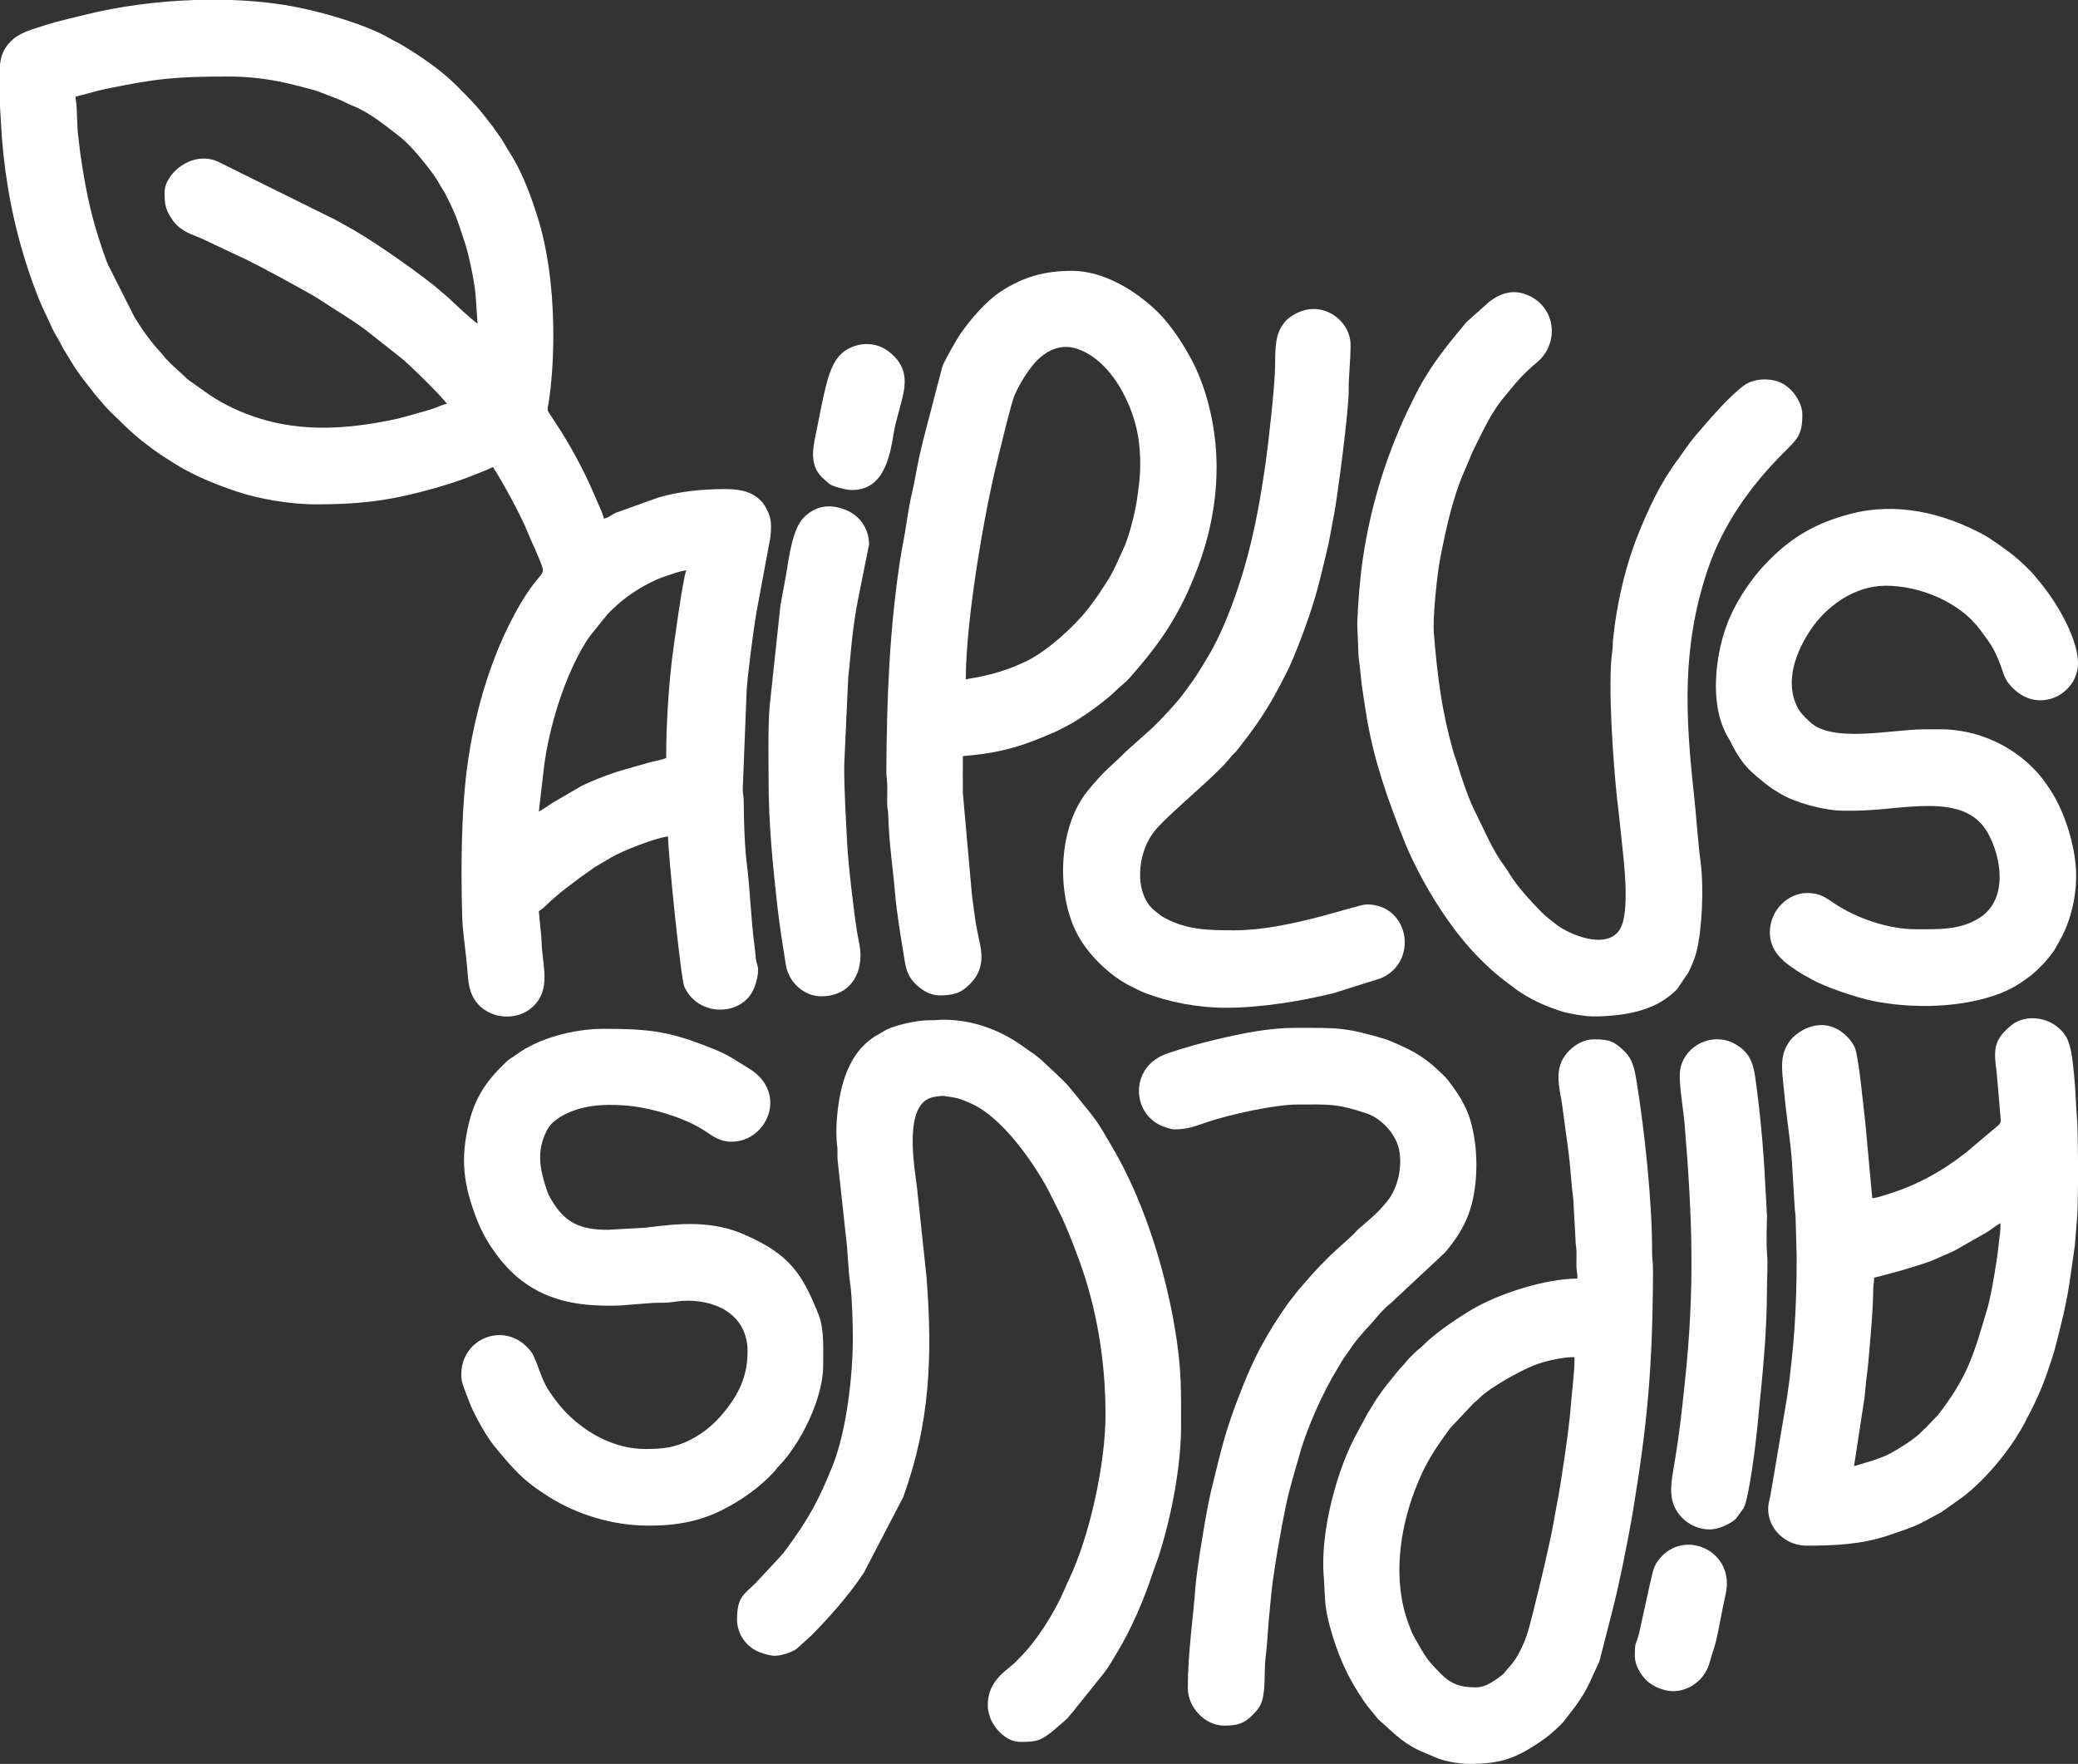
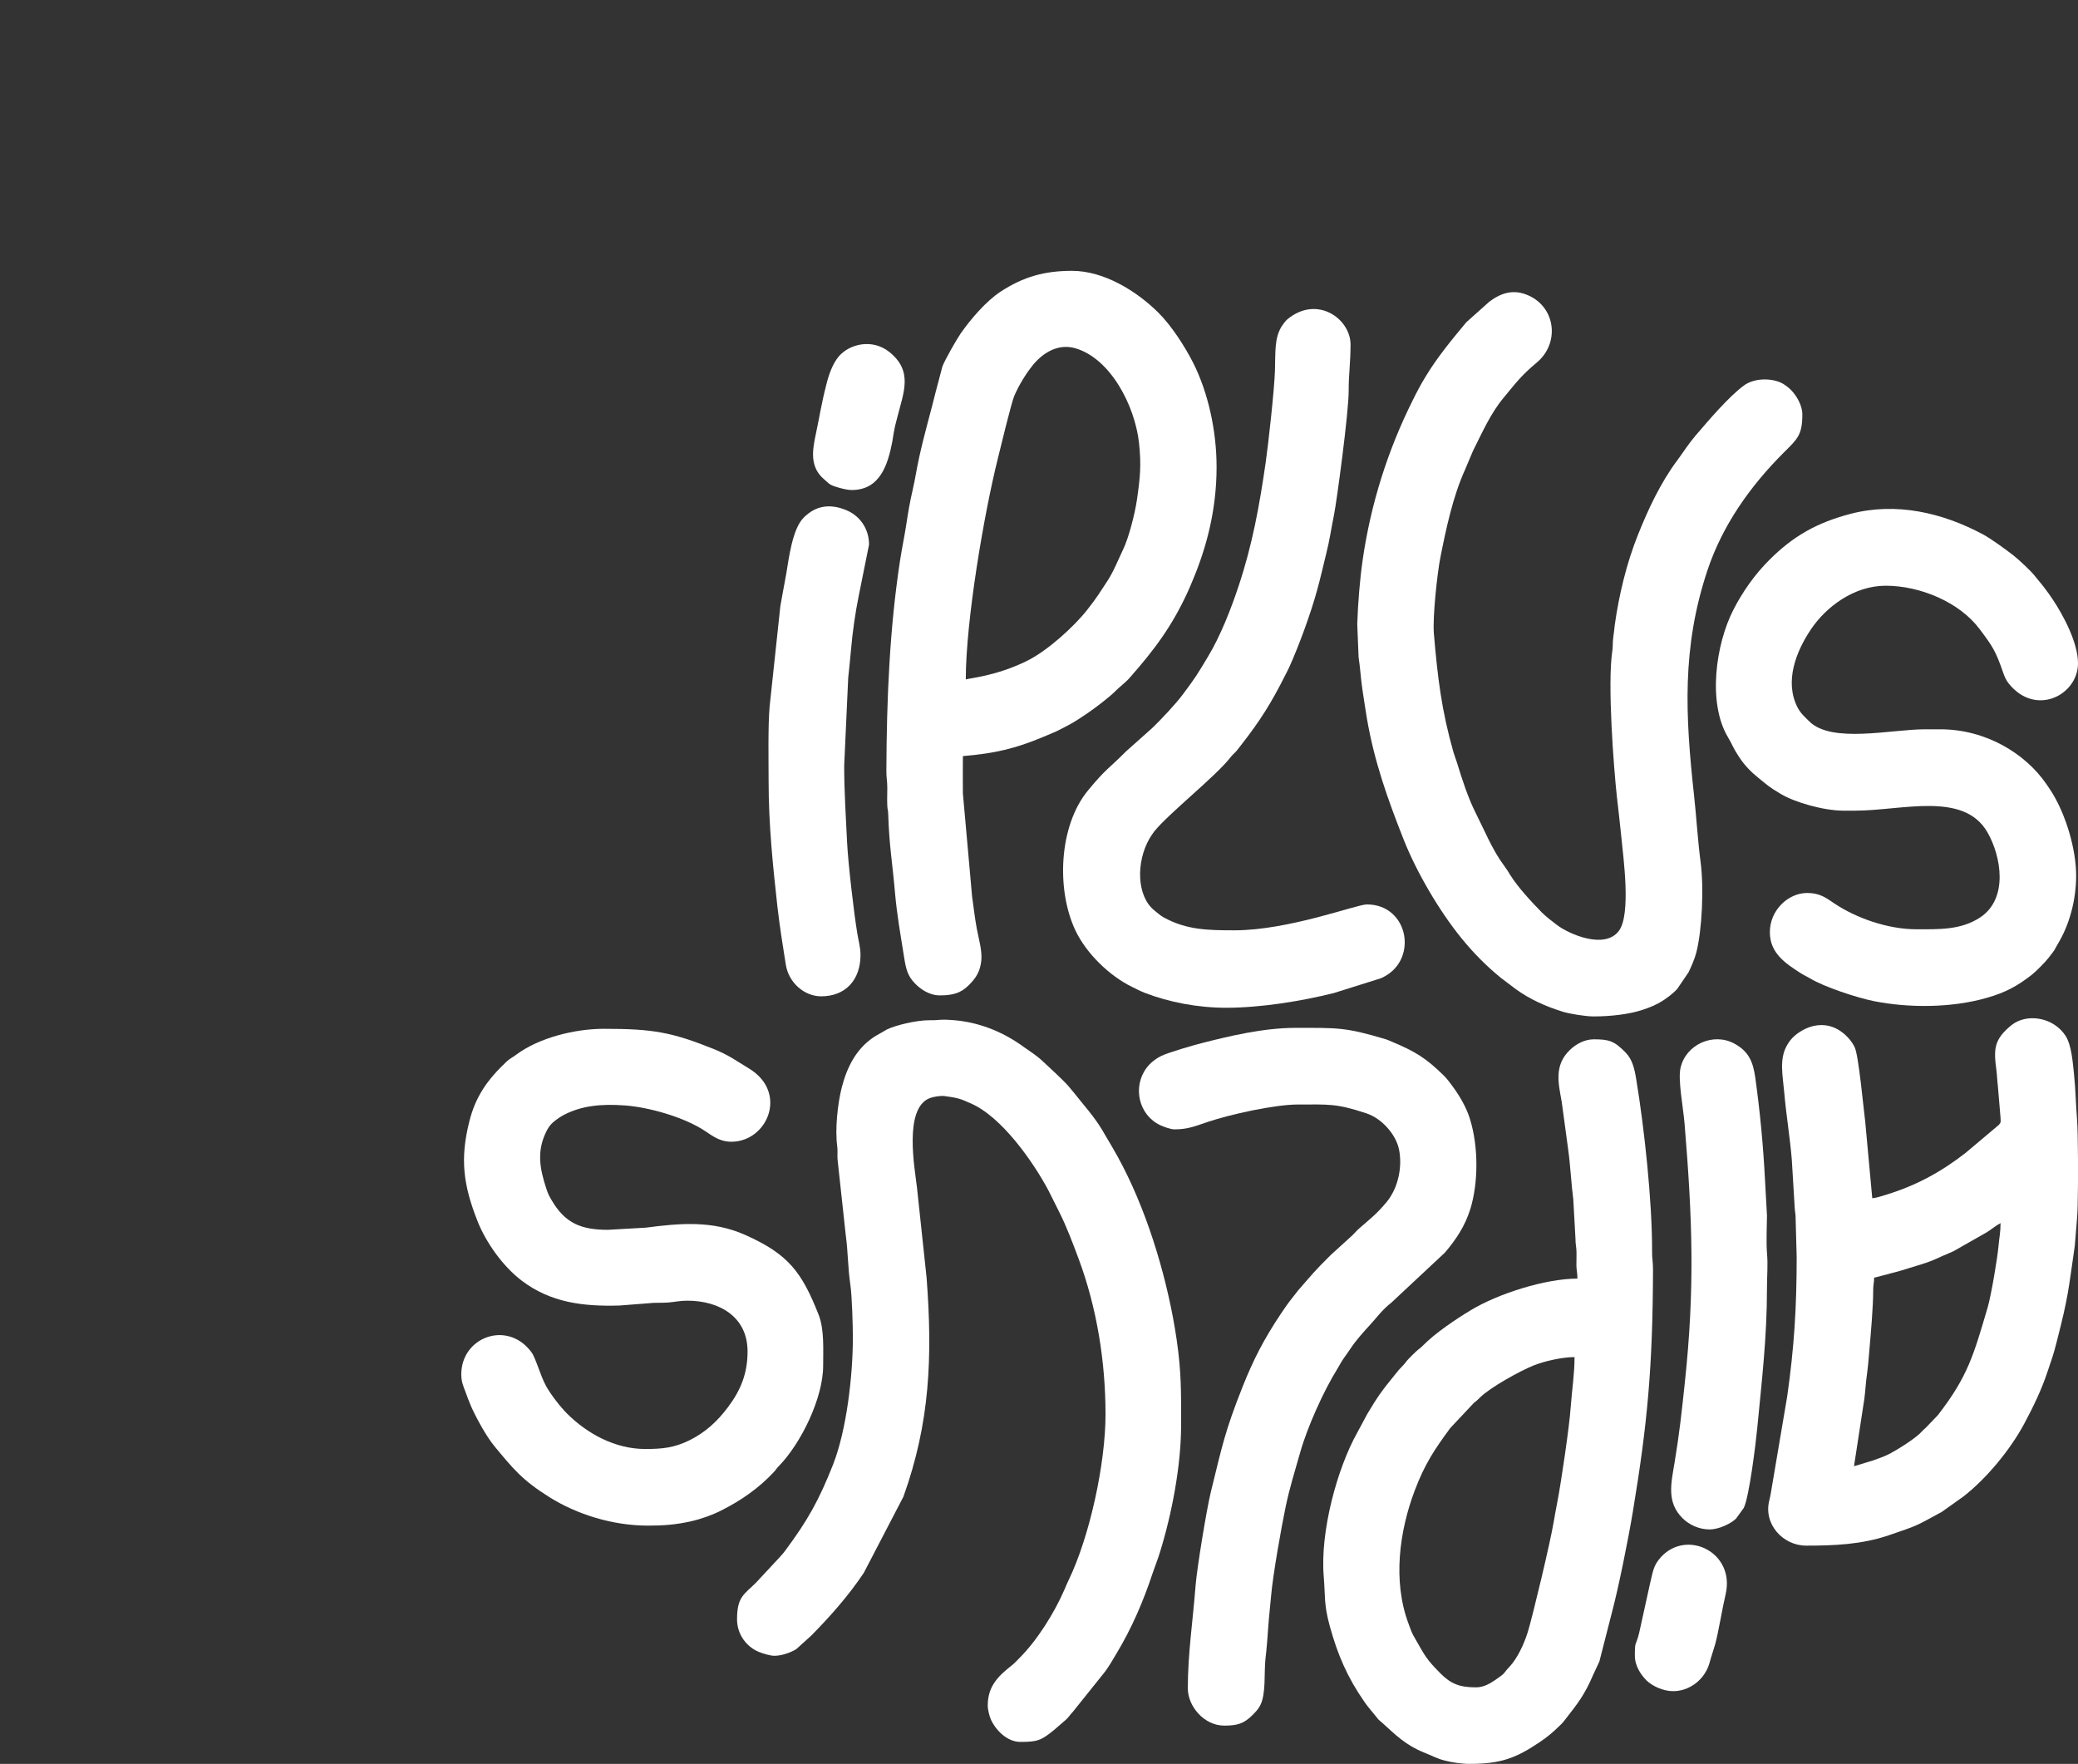
<svg xmlns="http://www.w3.org/2000/svg" width="476" height="404" viewBox="0 0 476 404" fill="none">
  <rect x="0" y="0" width="476" height="404" fill="#333333" stroke="none" />
-   <path fill-rule="evenodd" clip-rule="evenodd" d="M123.429 185.889L124.563 176.062C125.721 166.471 129.382 154.73 134.343 146.817C134.745 146.179 135.028 145.895 135.453 145.281L139.162 140.675C141.973 137.746 145.186 135.336 148.871 133.493C150.265 132.785 151.044 132.43 152.745 131.887C153.997 131.462 155.863 130.753 157.21 130.635C156.43 132.241 154.163 149.132 153.926 151.045C153.123 158.132 152.603 165.786 152.603 173.605C151.8 174.007 149.603 174.385 148.635 174.668C143.603 176.156 141.926 176.393 136.8 178.424C135.548 178.944 134.461 179.393 133.304 179.96L126.642 183.834C125.532 184.566 124.54 185.299 123.429 185.889ZM-1.65896e-05 24.473L-1.7014e-05 14.764C0.213 12.827 0.85 11.079 2.457 9.473C4.63 7.323 7.347 6.78 10.37 5.764C13.347 4.795 16.253 4.205 19.418 3.402C27.048 1.488 35.859 0.283 44.671 -3.24702e-05L52.939 -3.28316e-05C58.419 0.189 63.734 0.756 68.601 1.772C74.53 2.976 83.837 5.646 89.223 8.764C90.192 9.331 91.208 9.78 92.224 10.394C96.452 12.969 100.633 15.78 104.2 19.229C104.626 19.631 104.885 19.914 105.287 20.316C107.295 22.324 109.232 24.284 110.933 26.505L112.964 29.103C113.886 30.497 114.878 31.655 115.681 33.167C116.272 34.253 116.791 34.962 117.429 36.025C119.791 40.041 121.469 44.529 122.91 48.97C124.492 53.813 125.484 58.986 126.075 64.231C127.067 73.113 126.996 83.389 125.697 92.13C125.461 93.641 125.177 93.76 125.933 94.823L128.532 98.815C131.579 103.705 134.249 108.784 136.469 114.099C137.083 115.611 137.981 117.217 138.335 118.8C139.564 118.516 140.131 117.831 141.288 117.359L150.808 113.957C155.32 112.634 160.305 112.02 166.187 112.02C169.919 112.02 172.636 112.729 174.691 115.138C175.352 115.942 176.061 117.312 176.368 118.493C176.746 120.005 176.628 121.162 176.486 122.958L173.297 140.155C172.683 143.557 171.195 154.896 171.029 158.274L170.132 180.857C170.155 182.086 170.368 182.369 170.368 183.692C170.368 187.803 170.58 194.039 171.077 197.89C171.809 203.559 172.045 211.142 172.872 216.93C172.99 217.804 173.084 218.985 173.155 219.694C173.297 220.757 173.651 221.158 173.651 222.056C173.651 223.568 173.226 225.127 172.707 226.379C170.061 232.804 159.974 233.064 156.761 226.001C155.958 224.229 153.029 195.433 153.029 191.582C150.359 191.818 142.422 194.937 140.06 196.354L136.469 198.48C135.737 198.905 135.359 199.283 134.674 199.732C134.012 200.181 133.634 200.441 132.997 200.913C132.359 201.386 131.957 201.693 131.367 202.142C129.193 203.772 126.949 205.496 125.036 207.433C124.351 208.095 124.185 208.189 123.429 208.685L123.784 212.512C123.949 213.646 124.043 215.276 124.091 216.363C124.303 221.253 126.24 226.639 122.083 230.56C118.35 234.056 111.925 233.442 108.948 229.308C107.366 227.088 107.271 224.843 106.988 221.394C106.681 217.804 105.996 213.646 105.878 210.008C105.618 200.842 105.641 191.015 106.35 181.968C107.413 168.148 111.216 153.03 117.807 140.793C124.516 128.32 125.744 133.564 122.98 126.737C122.65 125.958 122.248 125.013 121.823 124.139C121.374 123.17 121.138 122.556 120.713 121.517C119.224 117.949 115.067 110.201 112.917 106.965C111.76 107.579 110.224 108.122 108.901 108.666C104.814 110.319 100.61 111.595 96.287 112.705C87.924 114.855 81.522 115.516 72.357 115.516C66.215 115.516 59.057 114.193 54.403 112.634C48.781 110.768 43.324 108.5 38.411 105.169C37.844 104.791 37.324 104.532 36.804 104.154C35.741 103.421 34.773 102.689 33.757 101.933C31.796 100.468 29.977 98.909 28.229 97.161C26.528 95.46 24.591 93.807 23.15 91.941C22.678 91.35 22.347 91.09 21.922 90.523C20.056 88.137 18.001 85.657 16.442 83.058L14.457 79.798C13.843 78.594 13.3 77.601 12.591 76.397C11.953 75.357 11.504 74.082 10.961 72.995C9.189 69.451 7.772 65.743 6.496 61.892C3.236 52.112 1.276 42.072 0.449 31.773L-1.65896e-05 24.473ZM102.381 92.507C101.531 92.578 100.114 93.287 99.287 93.571C98.2 93.948 97.232 94.185 96.074 94.516C93.901 95.13 91.987 95.744 89.46 96.24C79.349 98.272 69.239 98.957 59.222 95.767C55.348 94.539 51.427 92.744 48.049 90.476L43.301 87.121C42.757 86.696 42.734 86.673 42.261 86.2C41.175 85.137 39.615 83.909 37.986 82.137C37.513 81.641 37.466 81.428 36.993 80.932C34.513 78.263 32.741 75.782 30.804 72.641L24.639 60.404C24.237 59.317 23.906 58.42 23.528 57.357C21.142 50.364 19.914 45.049 18.733 37.395C18.331 34.891 18.048 32.434 17.788 30.001L17.528 24.095C17.481 23.269 17.316 23.032 17.316 22.135C19.607 21.591 21.804 20.883 24.119 20.387C35.812 18.001 39.97 17.528 52.395 17.528C57.002 17.528 61.16 18.072 65.057 18.898C66.947 19.3 68.742 19.82 70.68 20.292C72.735 20.788 74.223 21.497 76.042 22.158C78.782 23.151 78.971 23.505 80.932 24.284C84.83 25.867 88.373 28.844 91.633 31.348C94.09 33.214 98.129 38.222 99.877 40.844C100.444 41.671 100.657 42.238 101.2 43.041C101.767 43.915 101.98 44.34 102.452 45.285C104.767 49.915 104.885 50.837 106.468 55.538C107.413 58.372 108.618 64.207 108.925 67.325L109.397 74.082C108.807 73.94 103.539 69.003 102.759 68.223L99.452 65.412C93.783 60.971 84.971 54.758 78.924 51.498C78.239 51.12 77.672 50.789 76.963 50.411L49.821 36.97C43.915 34.442 37.702 39.781 37.702 44.057C37.702 46.844 37.867 48.002 39.592 50.506C40.466 51.782 42.049 52.892 43.56 53.553C44.458 53.931 45.214 54.215 46.041 54.569L56.624 59.553C59.411 60.9 71.176 67.207 73.491 68.79C77.247 71.318 79.94 72.712 84.026 75.782L91.869 81.972C93.617 83.342 101.224 90.783 102.381 92.507Z" fill="white" />
  <path fill-rule="evenodd" clip-rule="evenodd" d="M365.067 232.804C369.059 232.804 373.312 232.285 376.264 231.292C377.8 230.796 379.406 230.135 380.682 229.332C381.816 228.623 383.328 227.489 384.202 226.497L386.777 222.717C387.391 221.465 388.17 219.694 388.572 218.158C389.895 212.937 390.32 203.465 389.564 197.559C388.903 192.574 388.596 187.141 388.052 182.204C386.044 163.896 385.217 148.329 391.123 130.611C394.572 120.288 400.903 111.359 408.533 103.728C411.675 100.587 412.856 99.713 412.856 94.917C412.856 92.862 411.533 90.594 410.187 89.248C409.573 88.657 408.604 87.901 407.73 87.547C405.155 86.507 401.588 86.72 399.462 88.303C395.919 90.925 391.407 96.263 388.359 99.807C386.847 101.579 385.572 103.587 384.178 105.476C380.375 110.579 377.54 116.627 375.178 122.556C372.603 128.981 370.855 136.234 369.886 143.155C369.768 144.1 369.697 145.045 369.532 146.084C369.39 147.124 369.485 148.116 369.319 149.155C368.185 156.715 369.65 175.802 370.359 182.346C370.713 185.511 371.115 188.842 371.445 192.22C371.847 196.425 373.642 209.394 370.855 213.174C367.642 217.544 359.469 214 356.634 211.851C355.453 210.953 354.177 209.985 353.161 208.969C350.775 206.536 347.704 203.228 345.933 200.394C345.437 199.59 345.2 199.165 344.633 198.409C341.846 194.7 340.098 190.283 338.019 186.173C336.318 182.842 334.854 178.33 333.743 174.668C333.46 173.794 333.2 173.156 332.917 172.211C330.224 162.739 329.302 155.203 328.452 145.092C328.145 141.407 329.208 131.32 329.964 127.564C331.263 121.02 332.822 113.721 335.539 107.697L337.428 103.232C339.531 99.075 341.397 94.752 344.397 91.137C347.445 87.452 348.437 86.058 352.051 83.011C357.272 78.641 356.398 70.514 350.185 67.703C346.854 66.168 343.972 66.995 341.185 69.073L335.869 73.822C332.515 77.861 329.184 81.877 326.491 86.365C325.452 88.066 324.53 89.814 323.633 91.633C317.916 103.043 313.995 115.422 312.152 128.178C311.491 132.761 311.065 138.123 310.9 142.919L311.207 150.502C311.585 153.006 311.703 155.297 312.058 157.754C312.388 159.951 312.743 162.337 313.121 164.605C314.821 174.479 317.869 183.007 321.483 192.173C324.483 199.779 329.704 208.685 334.854 214.993C337.594 218.347 340.499 221.276 343.83 223.993L347.208 226.544C350.468 228.907 354.083 230.513 358.028 231.741C359.516 232.19 363.106 232.804 365.067 232.804Z" fill="white" />
  <path fill-rule="evenodd" clip-rule="evenodd" d="M177.384 379.243C179.179 379.243 181.305 378.416 182.415 377.708L185.864 374.589C190.258 370.125 194.392 365.447 197.865 360.25L206.936 342.816C213.054 325.808 213.621 310.736 212.251 292.641L210.054 272.042C209.558 267.695 206.936 253.852 212.983 251.514C213.692 251.23 215.393 250.923 216.338 251.041C217.354 251.183 218.606 251.348 219.527 251.608C220.59 251.892 221.228 252.246 222.196 252.648C229.449 255.671 236.748 266.254 240.15 272.633L242.63 277.593C244.331 280.972 245.748 284.751 247.071 288.295C251.252 299.539 253.237 311.847 253.237 323.989C253.237 335.045 249.693 351.84 244.685 362.14C244.378 362.754 244.095 363.487 243.811 364.124C241.567 369.321 237.551 375.794 233.441 379.834C232.921 380.353 232.567 380.779 232 381.251C229.047 383.613 226.259 385.881 226.259 390.629C226.259 391.622 226.661 393.133 226.992 393.866C228.102 396.299 230.701 398.968 233.724 398.968C237.646 398.968 238.472 398.638 241.378 396.299L244.189 393.866C244.827 393.322 245.063 392.755 245.725 392.118L253.142 382.857C254.158 381.487 254.867 380.188 255.764 378.7C259.261 372.912 261.93 366.676 264.056 360.25C264.647 358.502 265.237 357.108 265.757 355.36C268.45 346.643 270.552 335.659 270.552 326.399C270.552 318.745 270.623 314.374 269.536 306.839C269.253 304.949 269.017 303.579 268.686 301.76C266.206 288.649 261.505 274.05 254.654 262.522L252.457 258.79C250.638 255.742 248.3 253.191 246.126 250.427L244.733 248.75C243.835 247.734 242.772 246.765 241.78 245.797L238.709 242.939C237.48 241.781 235.945 240.812 234.575 239.844C234.244 239.631 234.055 239.442 233.677 239.206C229.189 236.112 223.921 234.08 218.393 233.655C214.944 233.395 215.582 233.702 212.889 233.678C209.983 233.655 205.164 234.812 203.18 235.781L200.392 237.387C196.282 240.009 194.062 244.214 192.81 249.104C191.888 252.789 191.227 258.577 191.794 262.664C191.912 263.68 191.77 264.672 191.865 265.664L193.731 282.861C194.274 286.83 194.203 290.326 194.794 294.295C195.172 296.941 195.361 303.484 195.361 306.461C195.361 315.012 193.943 327.509 190.825 335.446C187.613 343.572 185.061 348.179 179.841 355.195C179.321 355.904 179.085 356.093 178.541 356.73L173.155 362.518C170.439 365.211 168.832 365.707 168.832 370.904C168.832 374.377 171.053 377.235 173.864 378.369C174.62 378.676 176.368 379.243 177.384 379.243Z" fill="white" />
  <path fill-rule="evenodd" clip-rule="evenodd" d="M338.09 386.472C334.428 386.472 332.397 385.739 329.916 383.235C326.704 379.999 326.42 379.243 324.271 375.511C323.278 373.81 323.373 373.81 322.641 371.873C318.955 362.046 320.585 350.565 324.082 341.352C326.349 335.375 328.546 332.044 332.208 327.084L337.617 321.32C338.279 320.8 338.421 320.705 339.011 320.091C341.35 317.776 348.153 313.996 351.366 312.721C353.61 311.823 357.697 310.831 360.673 310.831C360.673 314.776 360.059 318.556 359.799 322.241C359.516 326.658 357.532 339.934 356.776 343.785C356.445 345.604 356.138 347.092 355.831 348.958C355.028 353.636 351.153 369.865 349.972 373.786C349.075 376.645 347.539 379.905 345.72 381.818C344.208 383.377 345.177 382.976 342.531 384.771C341.35 385.55 339.956 386.472 338.09 386.472ZM336.554 404C343.665 404 347.09 402.772 352.523 399.134C354.531 397.811 355.878 396.63 357.555 394.976C358.051 394.456 358.122 394.385 358.571 393.795C361.288 390.322 362.988 388.196 364.902 383.684L366.366 380.542L369.225 369.369C370.737 363.723 372.981 352.573 374.02 346.313C377.398 325.997 378.579 313.004 378.65 290.893C378.674 289.145 378.414 288.318 378.438 286.736C378.485 275.255 376.666 258.412 374.8 247.167C374.375 244.545 373.855 242.608 372.367 241.072C369.768 238.403 368.563 238.049 365.067 238.049C362.988 238.049 361.004 239.135 359.61 240.482C355.831 244.096 357.059 248.419 357.744 252.411L359.232 263.396C359.728 266.916 359.941 271.428 360.39 274.735L360.886 283.665C360.886 285.082 361.099 285.554 361.122 286.712C361.146 287.728 361.099 288.791 361.099 289.807C361.122 291.059 361.335 291.46 361.335 292.854C353.941 292.854 343.098 296.35 336.956 300.059C333.602 302.067 328.688 305.374 325.971 308.162C325.334 308.823 324.956 308.988 324.341 309.579C323.751 310.122 323.231 310.642 322.688 311.209C322.074 311.847 321.908 312.225 321.27 312.863C320.562 313.571 320.349 313.855 319.735 314.611C316.64 318.414 315.625 319.76 313.191 323.871L310.971 328.005C306.246 336.391 302.372 350.919 303.223 361.053C303.601 365.613 303.223 367.384 304.593 372.392C306.435 379.101 308.632 384.157 312.577 389.85C313.475 391.149 314.396 392.118 315.388 393.393C315.695 393.795 315.766 393.866 316.121 394.173C316.333 394.362 316.31 394.315 316.499 394.48C319.57 397.244 321.861 399.677 326.373 401.472C328.003 402.11 329.161 402.795 330.956 403.244C332.468 403.646 334.83 404 336.554 404Z" fill="white" />
  <path fill-rule="evenodd" clip-rule="evenodd" d="M221.228 155.628C221.228 142.352 225.338 117.949 228.598 104.91C229.141 102.689 231.669 92.248 232.331 90.689C233.394 88.232 234.905 85.728 236.535 83.696C238.874 80.79 242.37 78.641 246.268 79.751C254.394 82.066 259.993 92.98 260.914 101.484C261.457 106.587 261.174 109.374 260.418 114.571C259.993 117.524 258.552 123.241 257.253 125.887C256.119 128.249 255.127 130.848 253.591 133.186C251.583 136.186 251.654 136.328 249.079 139.635C246.008 143.557 239.937 149.037 235.331 151.329C228.078 154.919 221.913 155.321 221.228 155.628ZM215.298 227.985C218.44 227.985 220.188 227.371 221.936 225.623C223.59 223.993 224.559 222.457 224.795 219.906C224.984 217.686 224.204 215.087 223.755 212.725C223.283 210.174 223.047 207.953 222.669 205.284L220.566 181.731C220.519 178.897 220.566 176.015 220.566 173.18C227.819 172.566 232.59 171.479 239.134 168.715L241.921 167.534C245.276 165.857 245.961 165.502 249.244 163.258C250.945 162.101 254.3 159.55 255.694 158.108C256.544 157.234 257.749 156.408 258.764 155.25C264.458 148.801 268.473 143.415 272.111 135.478C272.537 134.533 272.844 133.777 273.292 132.714C276.269 125.58 278.679 116.981 278.679 106.965C278.679 98.673 276.741 89.909 273.34 83.153C271.426 79.373 268.355 74.601 265.355 71.625C260.418 66.711 252.93 62.034 245.559 62.034C239.205 62.034 234.433 63.404 229.26 66.758C225.881 68.955 222.338 73.113 220.047 76.397C219.173 77.649 216.48 82.373 215.889 83.885L214.377 89.602C213.172 94.516 211.731 99.405 210.574 104.65C209.983 107.295 209.653 109.681 209.038 112.327C208.401 115.044 208.023 117.359 207.574 120.288C207.196 122.792 206.605 125.556 206.18 128.32C203.794 143.864 203.109 159.786 203.038 176.464C203.015 178.141 203.251 178.849 203.251 180.409C203.251 181.731 203.18 183.267 203.251 184.566C203.298 185.535 203.44 185.488 203.463 186.527C203.676 193.685 204.432 197.653 204.999 204.315C205.448 209.488 206.298 214.189 207.078 219.103C207.527 222.009 207.905 223.473 209.534 225.198C210.81 226.521 212.818 227.985 215.298 227.985Z" fill="white" />
  <path fill-rule="evenodd" clip-rule="evenodd" d="M424.691 335.824L427.054 320.422C427.313 318.485 427.361 316.855 427.644 314.871C427.88 313.17 428.069 311.067 428.187 309.508C428.542 305.35 429.085 299.492 429.085 295.476C429.085 294.153 429.298 293.893 429.298 292.641C430.668 292.334 432.014 291.909 433.29 291.602C434.755 291.224 436.03 290.87 437.4 290.421C438.605 290.019 439.904 289.688 441.227 289.216C442.574 288.767 443.708 288.247 444.936 287.68C445.55 287.397 446.094 287.184 446.637 286.948C446.897 286.83 447.251 286.688 447.535 286.547L455.094 282.247C456.251 281.539 457.078 280.759 458.259 280.145C458.259 282.247 457.976 283.405 457.81 285.2C457.551 288.271 456.11 296.634 455.33 299.374C452.094 310.359 450.771 315.272 443.897 324.131L441.109 327.036C440.542 327.485 440.211 327.934 439.668 328.43C437.967 329.942 434.967 331.832 432.959 332.918C431.92 333.485 430.172 334.123 429.061 334.501L424.691 335.824ZM476 265.499L476 271.121C475.976 274.735 475.906 277.924 475.764 279.247L475.268 285.318C473.756 295.76 473.803 296.893 471.134 307.288C470.236 310.831 470.142 310.736 469.079 313.996C467.685 318.249 465.771 322.194 463.669 326.115C460.48 332.044 455.117 338.564 449.802 342.722L444.794 346.289C438.865 349.478 439.81 349.218 432.629 351.651C426.416 353.754 420.227 354.014 413.73 354.014C408.415 354.014 403.88 349.077 405.297 343.62C405.439 343.1 405.51 342.604 405.604 342.179L409.384 319.855C410.99 308.54 411.557 299.539 411.557 287.822L411.321 279.271C411.344 277.995 411.155 277.664 411.108 276.649L410.447 265.687C410.045 260.632 409.124 255.152 408.699 250.12C408.392 246.482 407.517 242.679 409.289 239.513C409.809 238.568 410.352 237.883 411.132 237.198C414.321 234.529 418.502 233.796 421.951 236.419C423.109 237.293 424.219 238.521 424.857 239.891C425.754 241.781 426.817 253.427 427.266 256.971L428.872 274.452C429.794 274.381 431.377 273.861 432.18 273.601C438.912 271.546 444.676 268.404 450.251 264.058L457.881 257.632C458.377 257.018 458.283 257.112 458.259 256.049L457.645 248.75C457.48 247.403 457.48 246.435 457.314 245.136C456.653 240.246 456.747 238.096 460.716 234.836C464.165 232.025 470.378 232.875 473.213 237.34C474.512 239.442 474.795 243.222 475.102 246.199C475.457 249.6 475.504 253.144 475.787 256.475C475.906 257.963 475.976 261.553 476 265.499Z" fill="white" />
  <path fill-rule="evenodd" clip-rule="evenodd" d="M148.422 349.431C152.084 349.431 154.73 349.218 158.202 348.462C160.682 347.895 163.163 346.998 165.171 345.982C169.706 343.714 173.888 340.809 177.313 337.1C177.809 336.556 177.88 336.32 178.423 335.777C183.502 330.556 188.557 320.209 188.557 312.815C188.557 309.059 188.841 304.476 187.518 301.122C183.667 291.366 180.597 287.255 170.722 282.861C163.187 279.483 155.722 280.168 147.926 281.184L139.233 281.68C133.02 281.68 129.429 280.098 126.406 274.971C125.792 273.932 125.579 273.554 125.154 272.278C123.642 267.672 122.91 263.727 125.106 259.238C125.555 258.317 126.051 257.585 126.784 256.971C127.563 256.333 128.343 255.789 129.288 255.293C133.256 253.285 137.556 252.789 143.154 253.191C148.635 253.593 156.808 255.884 161.58 259.097C163.186 260.16 164.887 261.506 167.509 261.506C175.825 261.506 180.597 250.191 171.573 244.734C168.643 242.962 166.919 241.639 163.375 240.222C153.808 236.395 149.532 235.639 138.335 235.639C131.579 235.639 123.406 237.718 118.209 241.592C117.453 242.159 116.697 242.513 116.035 243.151C111.712 247.238 108.925 251.089 107.484 256.947C105.358 265.451 106.114 271.428 109.397 279.72C111.358 284.657 115.232 290.066 119.484 293.303C126.146 298.382 133.634 299.256 141.855 299.02L148.588 298.5C149.958 298.311 151.47 298.453 153.029 298.334C154.47 298.216 155.769 297.909 157.423 297.909C164.887 297.909 171.242 301.665 171.242 309.532C171.242 314.563 169.683 318.414 166.73 322.335C164.391 325.454 161.651 328.029 158.013 329.847C154.47 331.596 151.8 331.879 147.784 331.879C140.91 331.879 134.532 328.383 129.949 323.824C128.296 322.17 126.217 319.477 125.106 317.493C123.736 315.012 122.744 311.067 121.728 309.697C116.224 302.279 105.665 306.248 105.665 314.776C105.665 316.477 106.114 317.422 106.586 318.697C106.988 319.808 107.437 321.012 107.933 322.17C109.208 324.981 111.405 328.997 113.295 331.288C117.547 336.415 119.626 339.013 125.815 342.887C132.052 346.809 140.249 349.431 148.422 349.431Z" fill="white" />
  <path fill-rule="evenodd" clip-rule="evenodd" d="M422.282 185.676L424.927 185.676C435.699 185.676 449.802 181.164 455.259 190.637C458.425 196.141 460.102 205.85 453.558 210.15C449.141 213.032 444.227 212.843 438.959 212.843C432.44 212.843 425.211 210.268 420.274 206.984C418.266 205.638 416.896 204.528 413.966 204.528C409.596 204.528 405.415 208.473 405.415 213.504C405.415 218.323 409.006 220.662 412.455 222.883C413.187 223.355 413.825 223.615 414.581 224.064C417.817 226.048 425.471 228.552 429.274 229.308C437.259 230.891 447.062 230.867 455.094 228.552C459.559 227.277 462.157 225.788 465.393 223.284C466.386 222.505 468.488 220.379 469.22 219.434C471.252 216.788 470.118 218.323 471.488 216.008C474.039 211.756 475.575 206.134 475.575 200.583C475.575 194.441 473.213 186.763 470.212 181.802C469.716 180.976 469.22 180.267 468.653 179.44C464 172.731 455.047 167.038 444.44 167.038L440.92 167.038C433.314 167.038 419.541 170.345 414.439 165.219C413.329 164.109 412.502 163.447 411.746 162.006C408.699 156.053 411.462 149.155 414.793 144.195C418.242 139.021 424.668 134.155 431.943 134.155C439.833 134.155 448.881 137.911 453.511 144.147C456.393 147.998 457.125 149.037 458.826 153.974C459.133 154.919 459.511 155.746 460.055 156.455C466.197 164.274 476 159.242 476 151.919C476 147.147 472.575 140.84 470.212 137.297C469.598 136.352 468.96 135.501 468.299 134.627C467.59 133.659 466.834 132.856 466.149 131.958C465.275 130.824 462.488 128.225 461.236 127.233C459.7 126.028 456.015 123.335 454.22 122.391C444.912 117.406 434.306 114.949 423.817 117.713C416.282 119.698 410.801 122.721 405.25 128.296C402.013 131.509 399.131 135.596 397.076 139.635C393.013 147.525 391.1 161.038 395.848 168.904C396.887 170.605 396.698 170.841 398.47 173.534C399.698 175.377 401.139 176.841 402.816 178.188C405.084 180.007 405.037 180.125 407.919 181.85C411.155 183.787 417.77 185.676 422.282 185.676Z" fill="white" />
  <path fill-rule="evenodd" clip-rule="evenodd" d="M280.875 230.82C288.765 230.82 298.12 229.308 305.561 227.442L316.239 224.087C325.05 220.402 322.877 207.15 313.097 207.15C310.758 207.15 295.191 213.079 282.836 213.079C276.671 213.079 271.899 213.008 266.655 210.174C265.71 209.654 265.355 209.252 264.505 208.591C260.324 205.307 260.205 197.441 263.324 192.031C263.584 191.606 264.056 190.874 264.387 190.448C267.599 186.409 278.49 177.81 281.844 173.487C282.316 172.873 282.624 172.66 283.12 172.141C283.521 171.668 283.876 171.172 284.277 170.676C288.789 164.912 291.293 160.849 294.459 154.541C294.742 153.974 295.073 153.36 295.333 152.793C297.577 147.809 300.246 140.509 301.687 135.241C302.467 132.478 303.057 129.761 303.79 126.832C304.545 123.902 304.994 120.761 305.585 117.879C306.199 114.831 308.963 94.397 308.939 89.436C308.916 85.917 309.365 83.082 309.365 78.901C309.365 73.019 301.687 67.467 294.86 73.16C294.459 73.515 293.844 74.318 293.585 74.743C291.884 77.531 292.191 80.602 292.049 84.83C291.931 89.129 290.49 102.075 289.923 105.949C288.482 115.918 286.876 124.776 283.687 134.344C281.938 139.588 279.576 145.636 276.718 150.384C274.143 154.66 273.978 154.99 270.93 159.077C269.395 161.156 265.851 164.912 264.032 166.66L257.89 172.141C254.064 176.015 253.378 175.991 249.244 181.023C242.559 189.078 241.898 203.748 246.362 213.15C248.89 218.442 254.182 223.544 259.331 226.048C260.253 226.497 261.174 226.993 262.332 227.442C267.741 229.521 274.308 230.82 280.875 230.82Z" fill="white" />
  <path fill-rule="evenodd" clip-rule="evenodd" d="M269.017 258.671C272.04 258.671 273.647 257.986 276.718 256.947C281.773 255.246 291.978 252.978 297.317 252.978C304.404 252.978 306.057 252.695 313.026 255.01C316.546 256.191 319.711 259.805 320.444 263.16C321.318 267.27 320.231 272.16 317.656 275.278C315.318 278.113 313.829 279.176 311.278 281.42C310.711 281.916 310.333 282.413 309.766 282.956L304.829 287.444C300.86 291.389 300.719 291.72 297.364 295.547L295.923 297.39C294.931 298.618 294.175 299.775 293.277 301.098C289.569 306.673 287.159 311.303 284.679 317.516C280.592 327.792 279.978 331.099 277.356 341.753C276.387 345.746 274.19 359.093 273.859 363.25C273.269 371.046 272.088 378.723 272.088 386.684C272.088 390.818 275.82 395.236 280.427 395.236C283.379 395.236 284.939 394.811 286.947 392.779C287.655 392.047 288.199 391.527 288.695 390.559C290.041 387.865 289.521 383.165 289.876 379.928C290.136 377.755 290.372 374.896 290.514 372.652C290.655 370.337 290.986 367.786 291.175 365.424C291.577 360.794 293.49 349.903 294.506 345.084C295.498 340.407 296.537 337.241 297.837 332.635C299.443 326.942 303.175 318.603 306.341 313.524C306.908 312.603 307.239 311.894 307.829 311.067C308.396 310.264 308.868 309.626 309.459 308.729C310.617 306.98 312.483 304.902 313.924 303.343C315.388 301.76 316.475 300.13 318.766 298.311L331.003 286.877C333.436 283.995 335.562 280.924 336.814 276.885C338.633 270.955 338.704 262.687 336.72 256.309C335.893 253.569 334.263 250.852 332.586 248.608C331.948 247.758 331.57 247.214 330.814 246.435C326.586 242.277 324.247 240.883 318.885 238.616C318.223 238.356 318.152 238.261 317.491 238.049C308.089 235.237 306.459 235.426 296.655 235.426C289.309 235.426 281.277 237.387 275.348 238.899C273.458 239.372 267.576 241.072 266.017 241.852C264.647 242.537 263.489 243.458 262.639 244.592C259.379 248.939 260.82 255.412 265.804 257.727C266.513 258.057 268.143 258.671 269.017 258.671Z" fill="white" />
  <path fill-rule="evenodd" clip-rule="evenodd" d="M391.596 350.305C393.769 350.305 396.556 348.935 397.667 347.825L399.415 345.415C400.69 343.005 402.226 330.273 402.533 327.036C403.525 316.595 404.754 306.532 404.754 295.051C404.754 291.909 405.013 289.877 404.754 286.925C404.565 284.444 404.73 280.972 404.754 278.397L404.305 270.294C403.903 262.404 403.171 254.703 402.084 246.86C401.564 243.246 400.643 240.836 397.218 238.994C392.47 236.466 386.21 239.159 384.958 244.569C384.32 247.356 385.572 253.616 385.879 257.372C387.674 279.129 388.265 294.98 385.926 316.784C385.241 323.28 384.674 328.477 383.611 334.856C382.784 339.793 381.721 344.045 385.406 347.73C386.918 349.242 389.233 350.305 391.596 350.305Z" fill="white" />
  <path fill-rule="evenodd" clip-rule="evenodd" d="M188.109 228.198C193.684 228.198 197.109 224.418 197.109 218.772C197.109 216.93 196.66 215.512 196.377 213.788C195.573 208.874 194.274 197.724 194.038 192.905C193.754 187.047 193.376 181.283 193.376 175.353L194.298 155.226C194.51 153.195 194.747 151.045 194.936 148.848C195.266 144.88 195.928 140.297 196.684 136.588L199.07 124.729C199.07 120.997 196.849 117.997 193.66 116.768C190.022 115.327 186.833 115.823 184.116 118.54C181.518 121.115 180.715 127.753 180.077 131.58C179.628 134.084 179.156 136.47 178.754 138.809L176.297 161.794C175.896 166.424 176.061 174.219 176.061 178.873C176.061 188.96 177.053 198.362 178.069 207.551C178.589 212.111 179.297 216.575 180.006 220.969C180.667 225.08 184.234 228.198 188.109 228.198Z" fill="white" />
  <path fill-rule="evenodd" clip-rule="evenodd" d="M383.257 387.346C386.824 387.346 390.013 384.983 391.289 381.771C391.643 380.873 391.761 380.164 392.068 379.267C392.328 378.416 392.635 377.471 392.895 376.574C393.604 374.046 394.525 368.329 395.281 365.164C397.525 355.597 386.493 350.187 380.54 356.565C378.65 358.597 378.674 359.92 377.918 362.92L375.461 374.07C374.682 377.188 374.493 375.629 374.493 379.243C374.493 381.605 375.934 383.661 377.162 384.889C378.414 386.117 380.895 387.346 383.257 387.346Z" fill="white" />
  <path fill-rule="evenodd" clip-rule="evenodd" d="M195.125 112.233C201.621 112.233 203.393 106.351 204.408 101.106C204.55 100.279 204.668 99.311 204.881 98.295C205.07 97.279 205.33 96.5 205.566 95.484C207.007 89.814 209.18 84.995 203.723 80.625C199.731 77.436 194.51 78.853 192.148 81.617C190.707 83.342 189.857 85.775 189.266 88.161C188.132 92.578 187.731 95.46 186.809 99.76C186.148 102.996 185.392 106.941 188.794 109.8C189.951 110.744 189.762 110.933 191.487 111.5C192.455 111.807 193.967 112.233 195.125 112.233Z" fill="white" />
</svg>